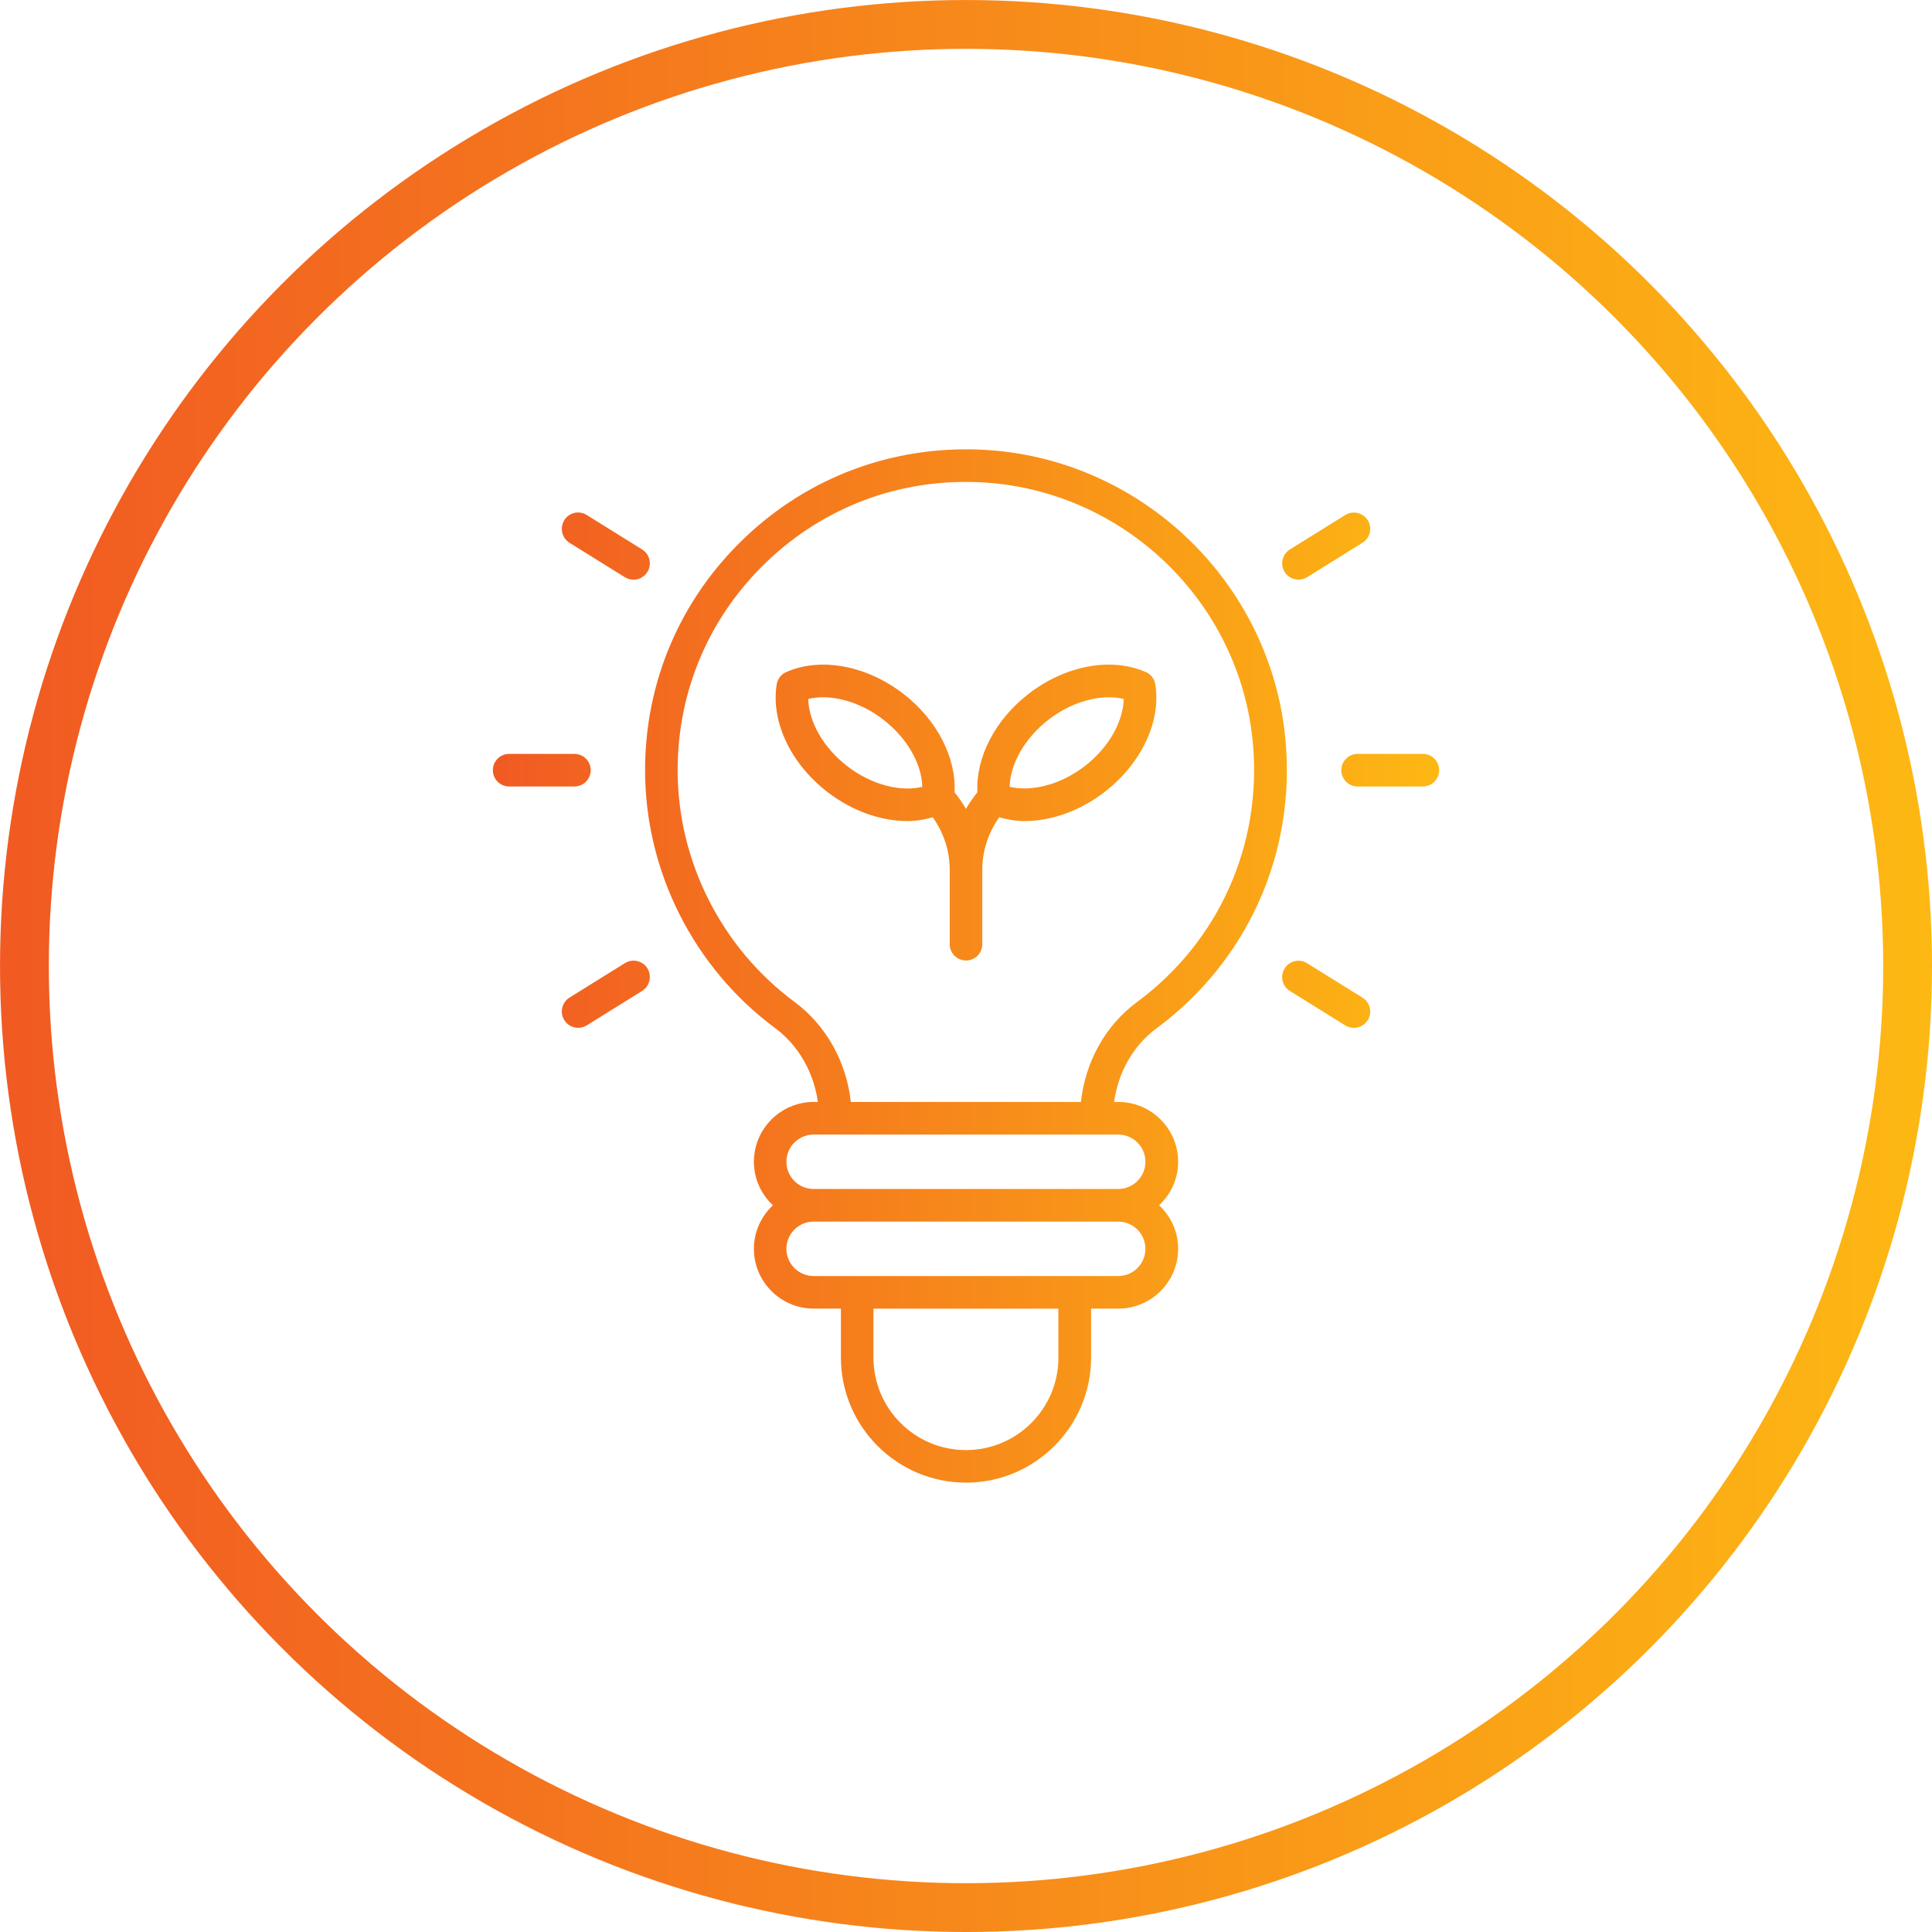
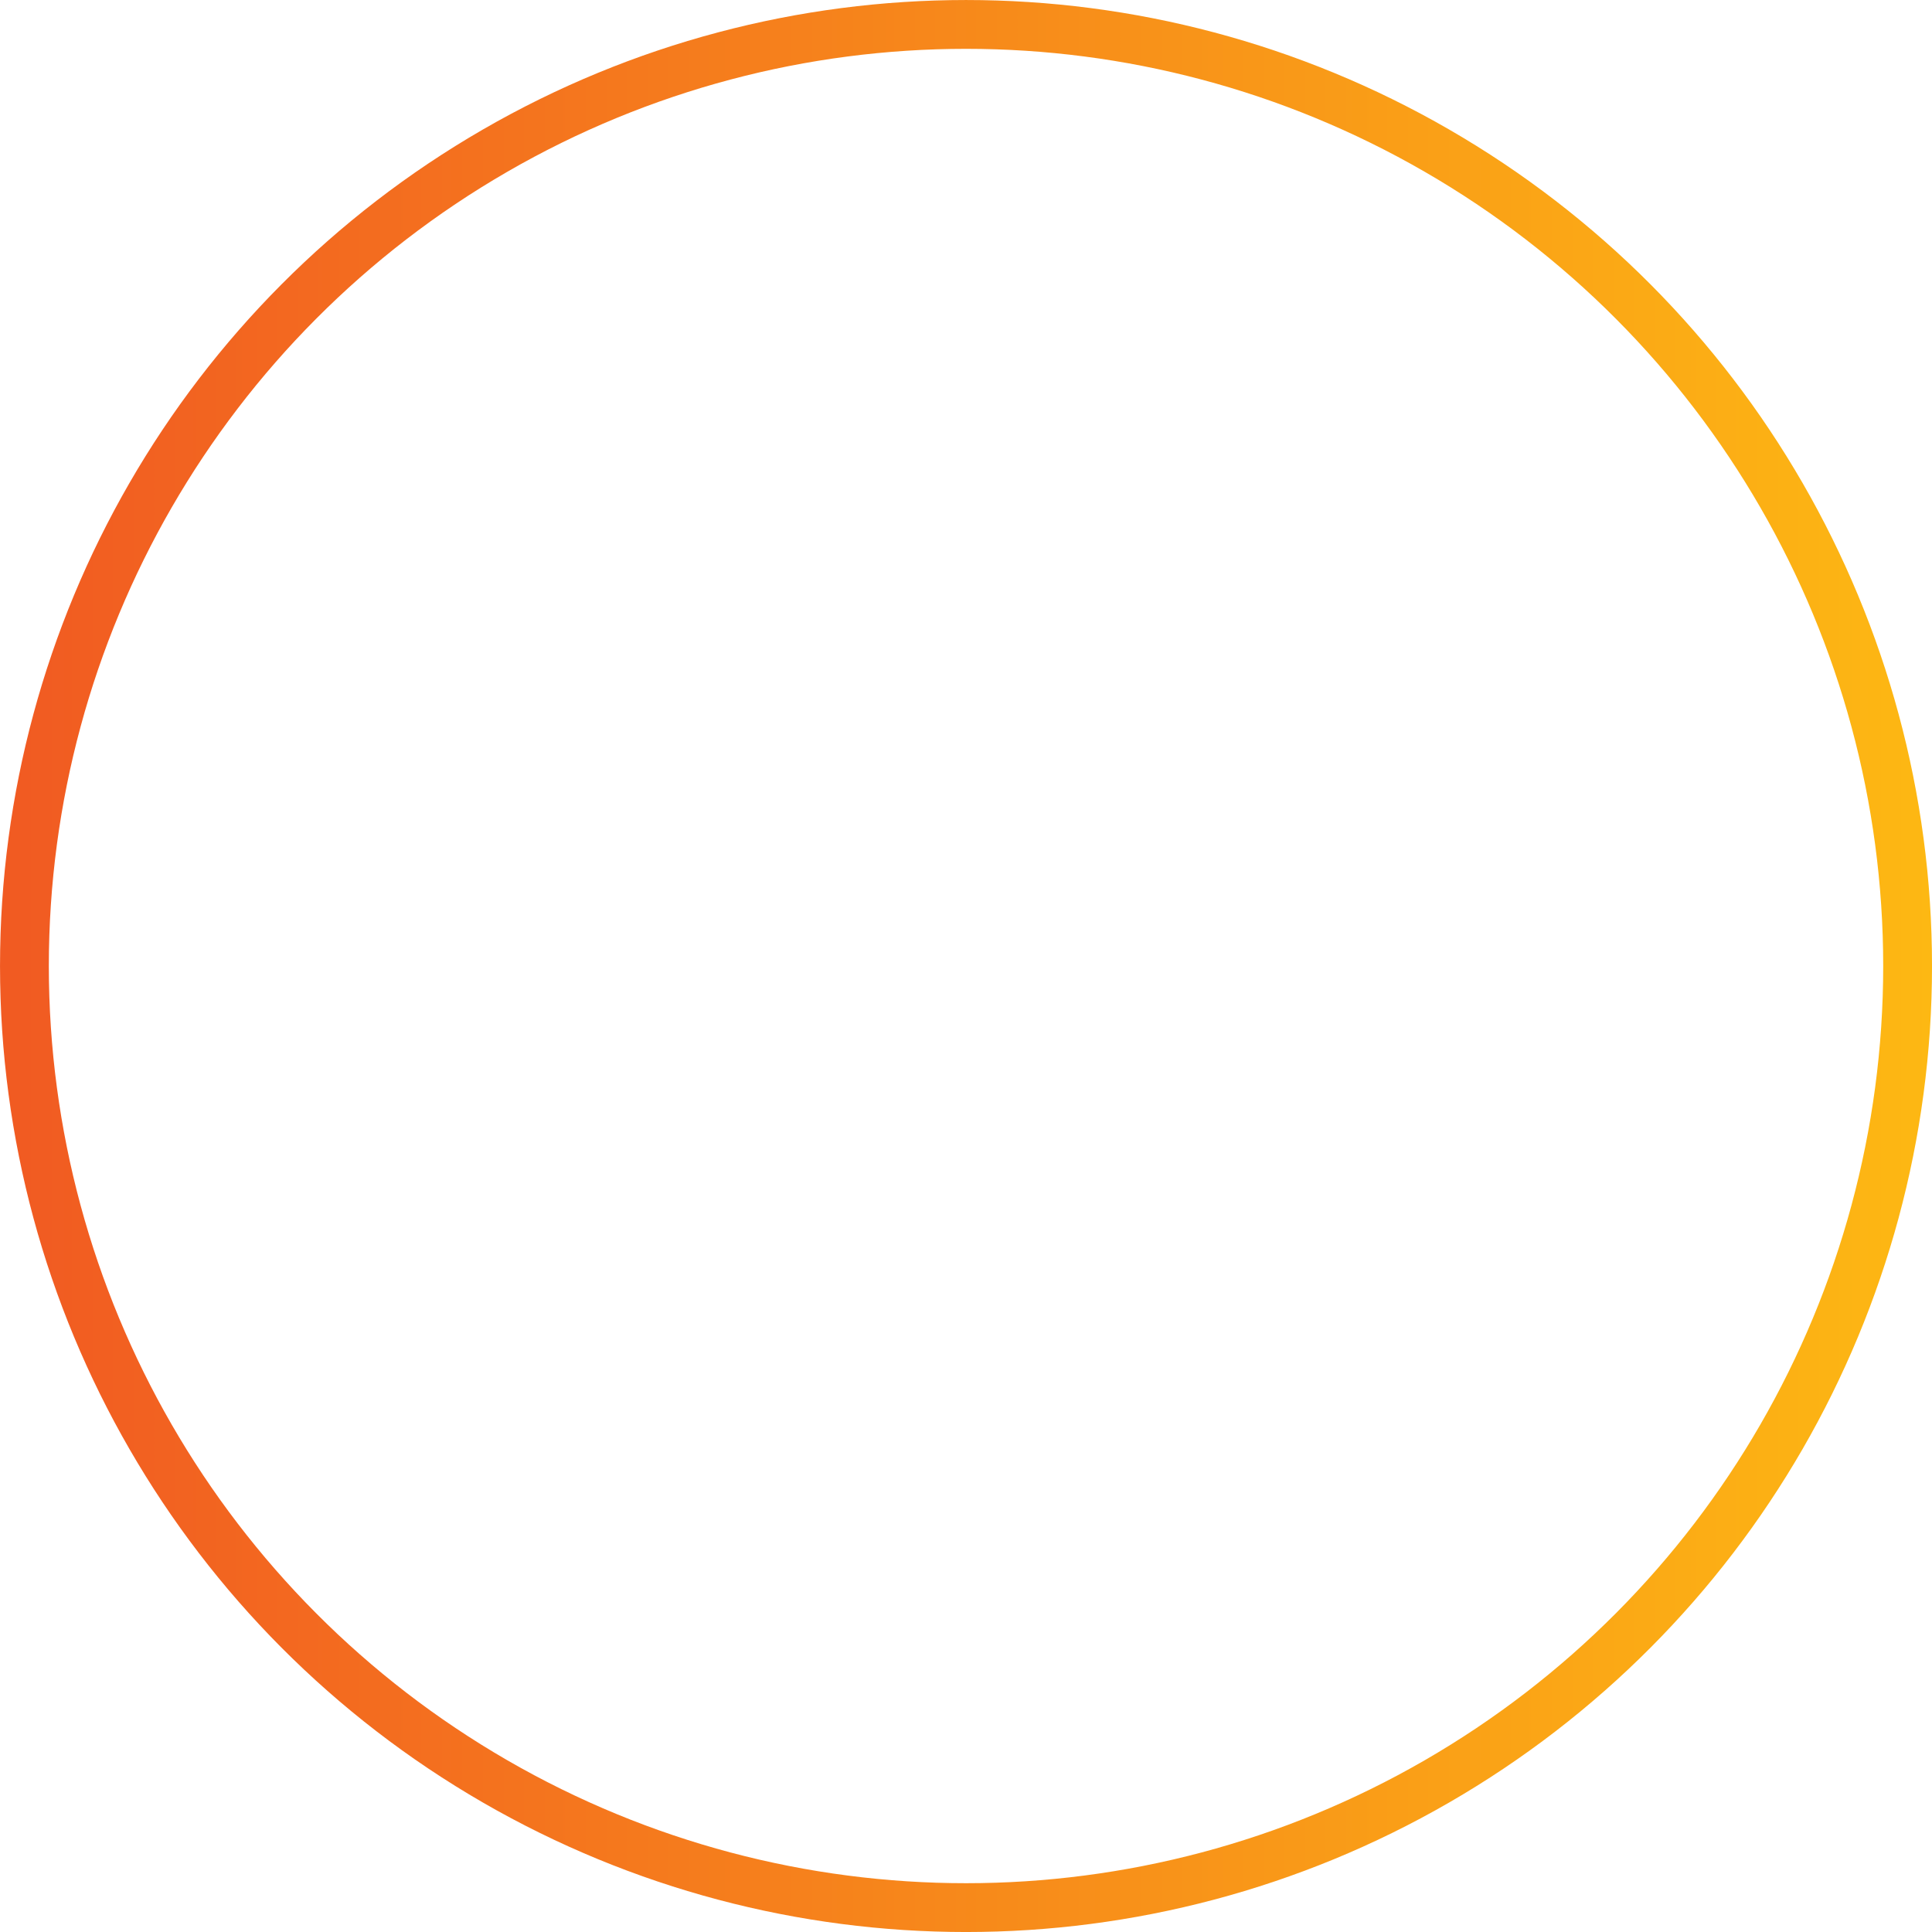
<svg xmlns="http://www.w3.org/2000/svg" xmlns:xlink="http://www.w3.org/1999/xlink" id="Layer_2" viewBox="0 0 560.87 560.87">
  <defs>
    <style>.cls-1{fill:url(#linear-gradient-2);stroke-width:0px;}.cls-2{fill:none;stroke:url(#linear-gradient);stroke-miterlimit:10;stroke-width:14.17px;}</style>
    <linearGradient id="linear-gradient" x1="0" y1="280.44" x2="560.87" y2="280.44" gradientUnits="userSpaceOnUse">
      <stop offset="0" stop-color="#f15a22" />
      <stop offset="1" stop-color="#fdb813" />
    </linearGradient>
    <linearGradient id="linear-gradient-2" x1="143.07" y1="280.44" x2="417.8" y2="280.44" xlink:href="#linear-gradient" />
  </defs>
  <g id="Layer_1-2">
    <circle class="cls-2" cx="280.44" cy="280.44" r="273.35" />
-     <path class="cls-1" d="m335.68,298.58c26.47-19.55,40.5-50.82,37.51-83.68h0c-4.18-45.95-42.15-82.22-88.33-84.36-25.77-1.16-50.16,7.92-68.74,25.66-18.6,17.75-28.85,41.68-28.85,67.39,0,29.37,14.11,57.35,37.76,74.88,6.77,5.02,11.2,12.82,12.41,21.43h-1.21c-9.57,0-17.37,7.79-17.37,17.37,0,4.99,2.14,9.46,5.52,12.63-3.37,3.18-5.52,7.64-5.52,12.63,0,9.57,7.79,17.37,17.37,17.37h7.9v14.21c0,20.03,16.29,36.31,36.31,36.31s36.31-16.29,36.31-36.31v-14.21h7.9c9.57,0,17.37-7.79,17.37-17.37,0-4.99-2.14-9.46-5.52-12.63,3.37-3.18,5.52-7.64,5.52-12.63,0-9.57-7.79-17.37-17.37-17.37h-1.22c1.2-8.62,5.57-16.38,12.26-21.33h-.01Zm-28.41,95.54c0,14.8-12.03,26.85-26.85,26.85s-26.85-12.03-26.85-26.85v-14.21h53.68v14.21h.01Zm25.25-31.58c0,4.36-3.54,7.9-7.9,7.9h-88.42c-4.36,0-7.9-3.54-7.9-7.9s3.54-7.9,7.9-7.9h88.42c4.36,0,7.9,3.54,7.9,7.9Zm0-25.27c0,4.36-3.54,7.9-7.9,7.9h-88.42c-4.36,0-7.9-3.54-7.9-7.9s3.54-7.9,7.9-7.9h88.42c4.36,0,7.9,3.54,7.9,7.9Zm-18.69-17.37h-66.83c-1.27-11.64-7.18-22.25-16.35-29.05-21.25-15.74-33.93-40.89-33.93-67.26,0-23.09,9.2-44.58,25.91-60.54,16.7-15.95,38.61-24.14,61.76-23.05,41.47,1.92,75.58,34.49,79.33,75.75,2.68,29.53-9.91,57.64-33.7,75.2-9.09,6.71-14.95,17.3-16.22,28.96h.02Zm18.8-124.79c-9.98-4.42-23.31-1.95-33.96,6.27-9.83,7.57-15.43,18.54-14.93,28.63-1.23,1.54-2.36,3.13-3.32,4.82-.96-1.69-2.07-3.28-3.3-4.82.5-10.09-5.1-21.07-14.92-28.63-10.68-8.23-24.01-10.68-33.97-6.27-1.46.64-2.5,1.99-2.75,3.57-1.73,10.76,4.05,23.02,14.73,31.24,7.16,5.52,15.5,8.44,23.23,8.44,2.57,0,5-.45,7.36-1.1,3.13,4.45,4.91,9.69,4.91,15.16v21.69c0,2.61,2.12,4.73,4.73,4.73s4.73-2.12,4.73-4.73v-21.69c0-5.47,1.78-10.71,4.91-15.16,2.36.66,4.79,1.1,7.36,1.1,7.72,0,16.08-2.92,23.23-8.44,10.68-8.23,16.45-20.48,14.73-31.24-.26-1.58-1.29-2.94-2.75-3.59h-.01Zm-86.66,27.32c-6.89-5.31-11.19-12.86-11.33-19.52,6.5-1.56,14.89.67,21.77,5.99,6.89,5.3,11.19,12.84,11.34,19.52-6.52,1.56-14.88-.68-21.77-5.98h-.01Zm68.91,0c-6.89,5.3-15.28,7.52-21.77,5.98.15-6.68,4.44-14.21,11.34-19.52,6.88-5.31,15.27-7.54,21.77-5.98-.15,6.68-4.45,14.23-11.34,19.52Zm102.92,1.16c0,2.61-2.12,4.73-4.73,4.73h-18.95c-2.61,0-4.73-2.12-4.73-4.73s2.12-4.73,4.73-4.73h18.95c2.61,0,4.73,2.12,4.73,4.73Zm-44.86-57.54c-1.38-2.21-.7-5.14,1.51-6.53l16.09-10.01c2.23-1.39,5.14-.69,6.53,1.51,1.38,2.21.7,5.14-1.51,6.53l-16.09,10.01c-.77.49-1.65.71-2.5.71-1.58,0-3.13-.79-4.03-2.24h0Zm24.13,130.1c-.89,1.44-2.44,2.24-4.03,2.24-.86,0-1.71-.22-2.5-.71l-16.09-10.01c-2.21-1.38-2.89-4.3-1.51-6.53,1.37-2.21,4.28-2.92,6.53-1.51l16.09,10.01c2.21,1.38,2.89,4.3,1.51,6.53h0Zm-230.31-67.83h-18.95c-2.61,0-4.73-2.12-4.73-4.73s2.12-4.73,4.73-4.73h18.95c2.61,0,4.73,2.12,4.73,4.73s-2.12,4.73-4.73,4.73Zm-2.95-77.3c1.38-2.23,4.3-2.91,6.53-1.51l16.09,10.01c2.21,1.38,2.89,4.3,1.51,6.53-.9,1.44-2.44,2.24-4.02,2.24-.86,0-1.72-.22-2.5-.71l-16.09-10.01c-2.21-1.38-2.89-4.3-1.51-6.53h-.01Zm24.13,130.11c1.38,2.21.7,5.14-1.51,6.53l-16.09,10.01c-.79.49-1.64.71-2.5.71-1.58,0-3.13-.79-4.02-2.24-1.38-2.21-.7-5.14,1.51-6.53l16.09-10.01c2.21-1.38,5.13-.71,6.53,1.51h-.01Z" />
  </g>
</svg>